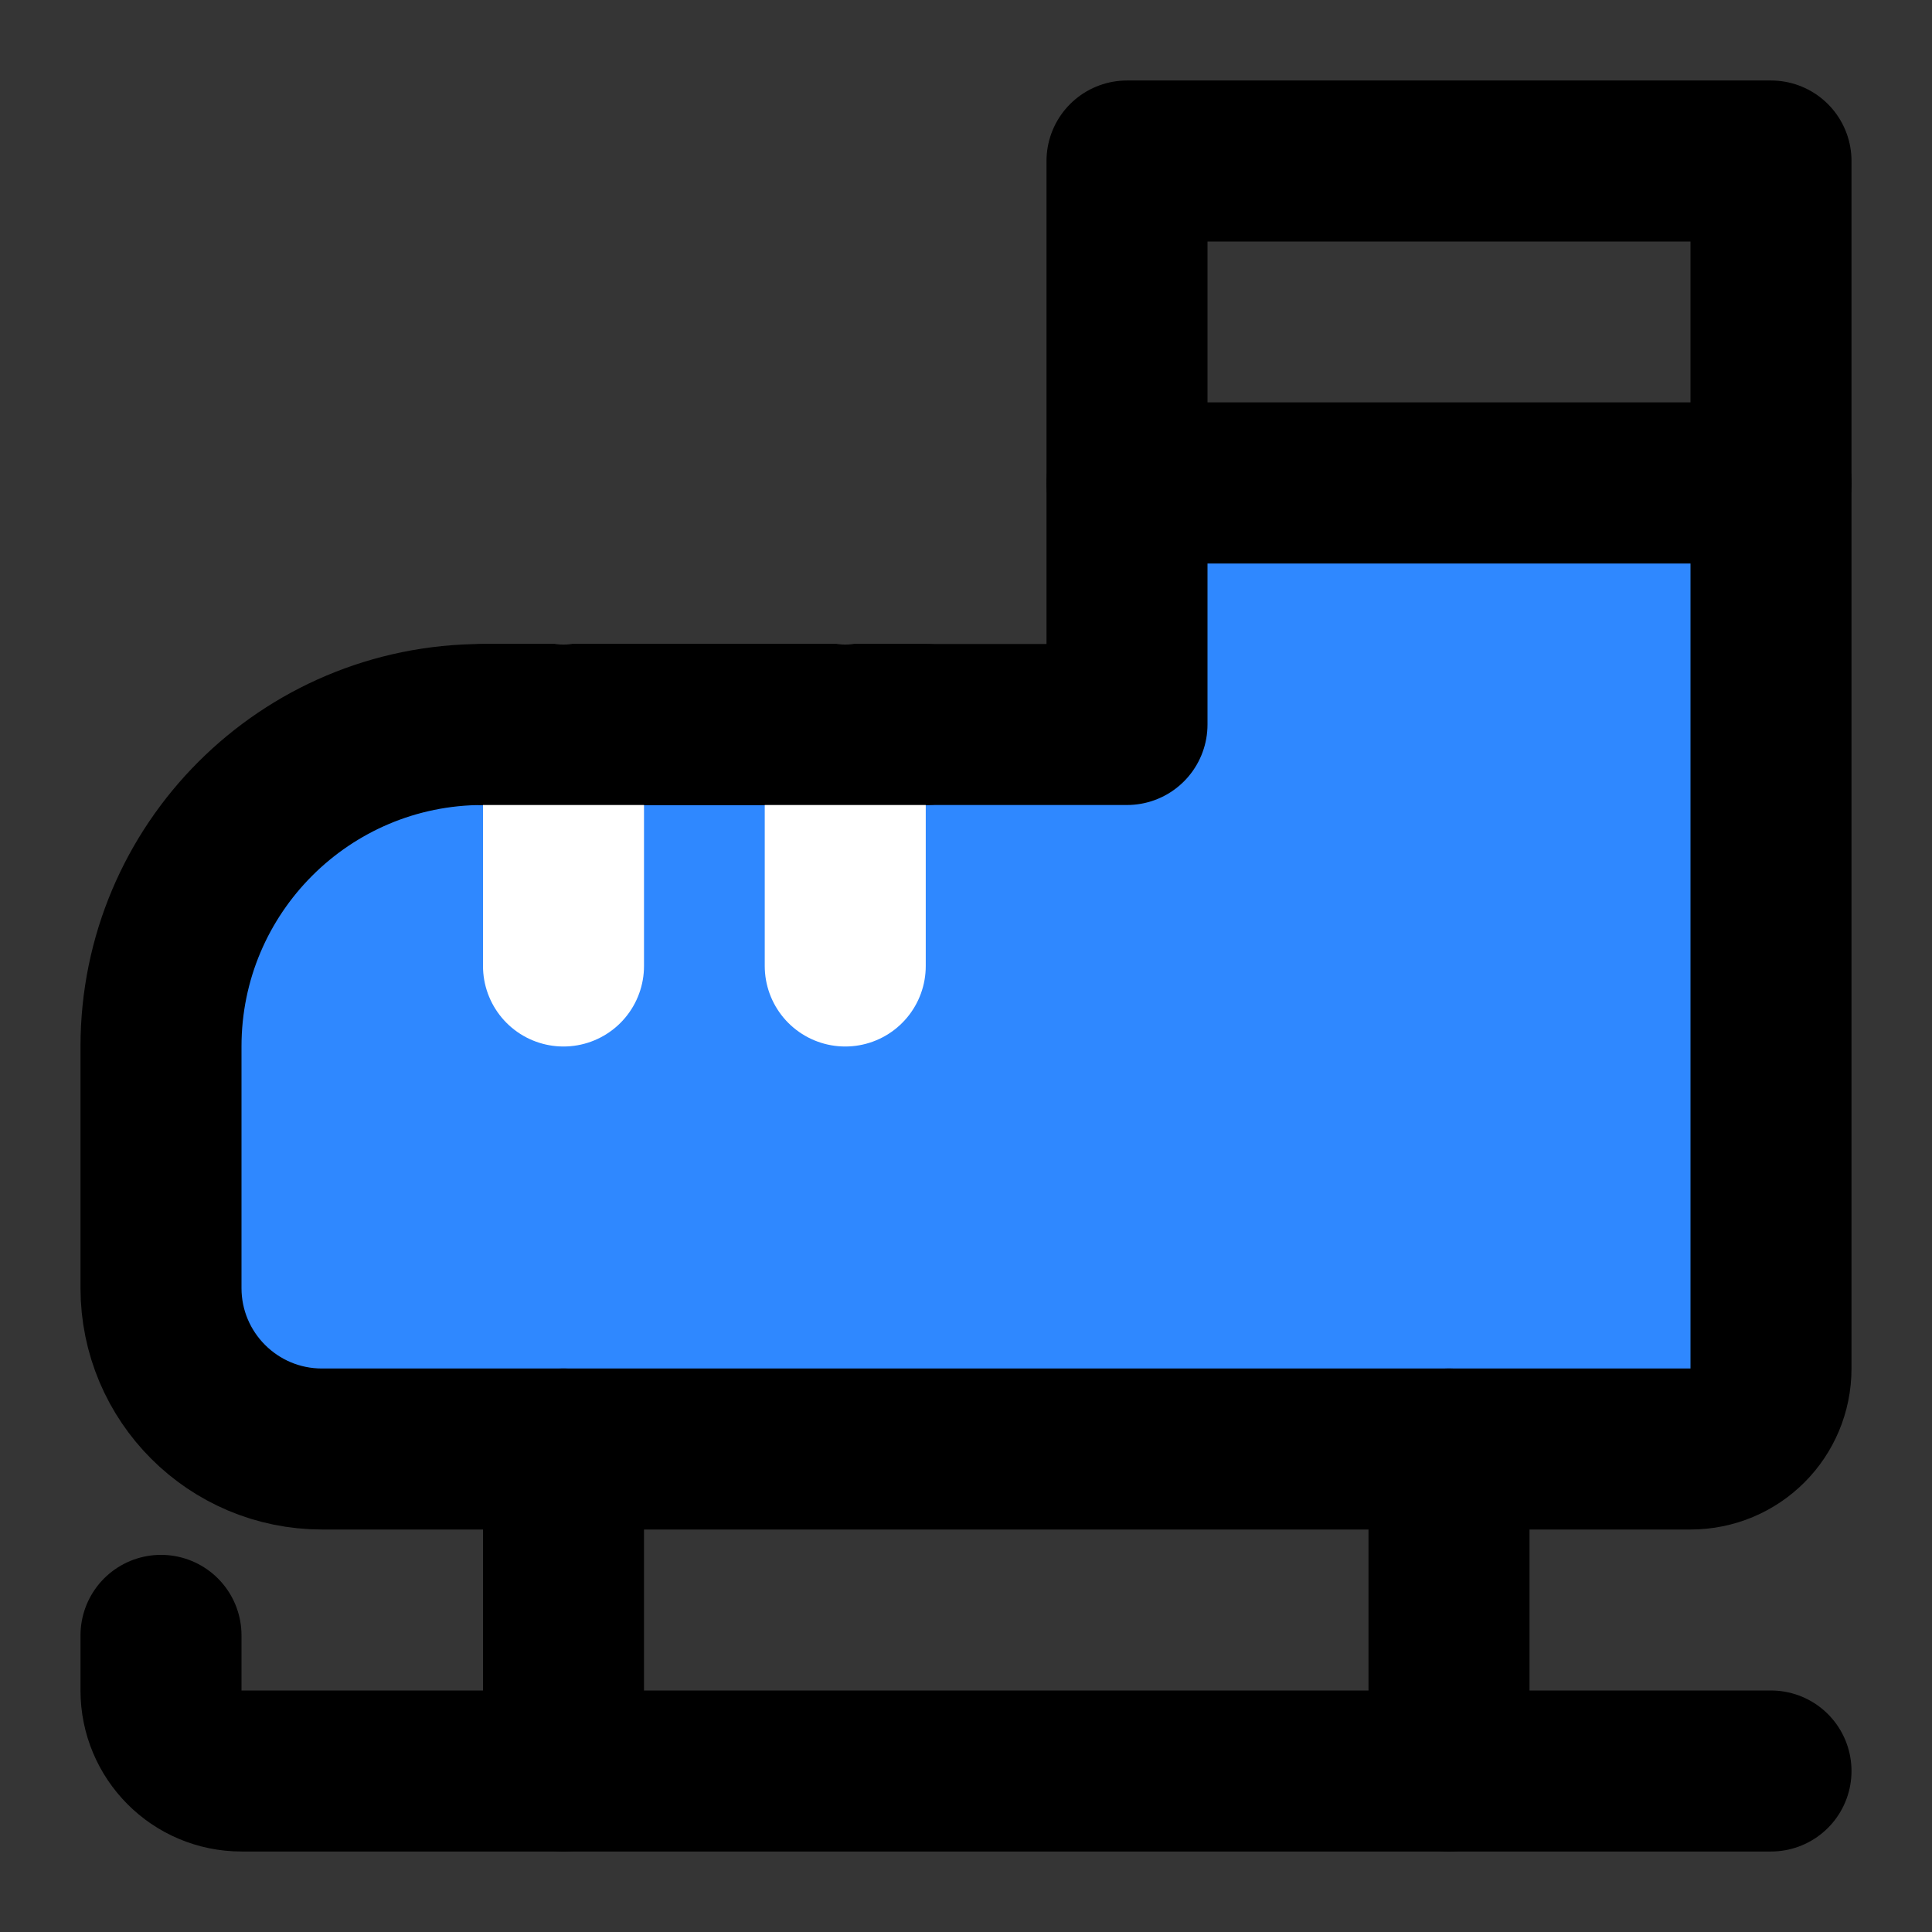
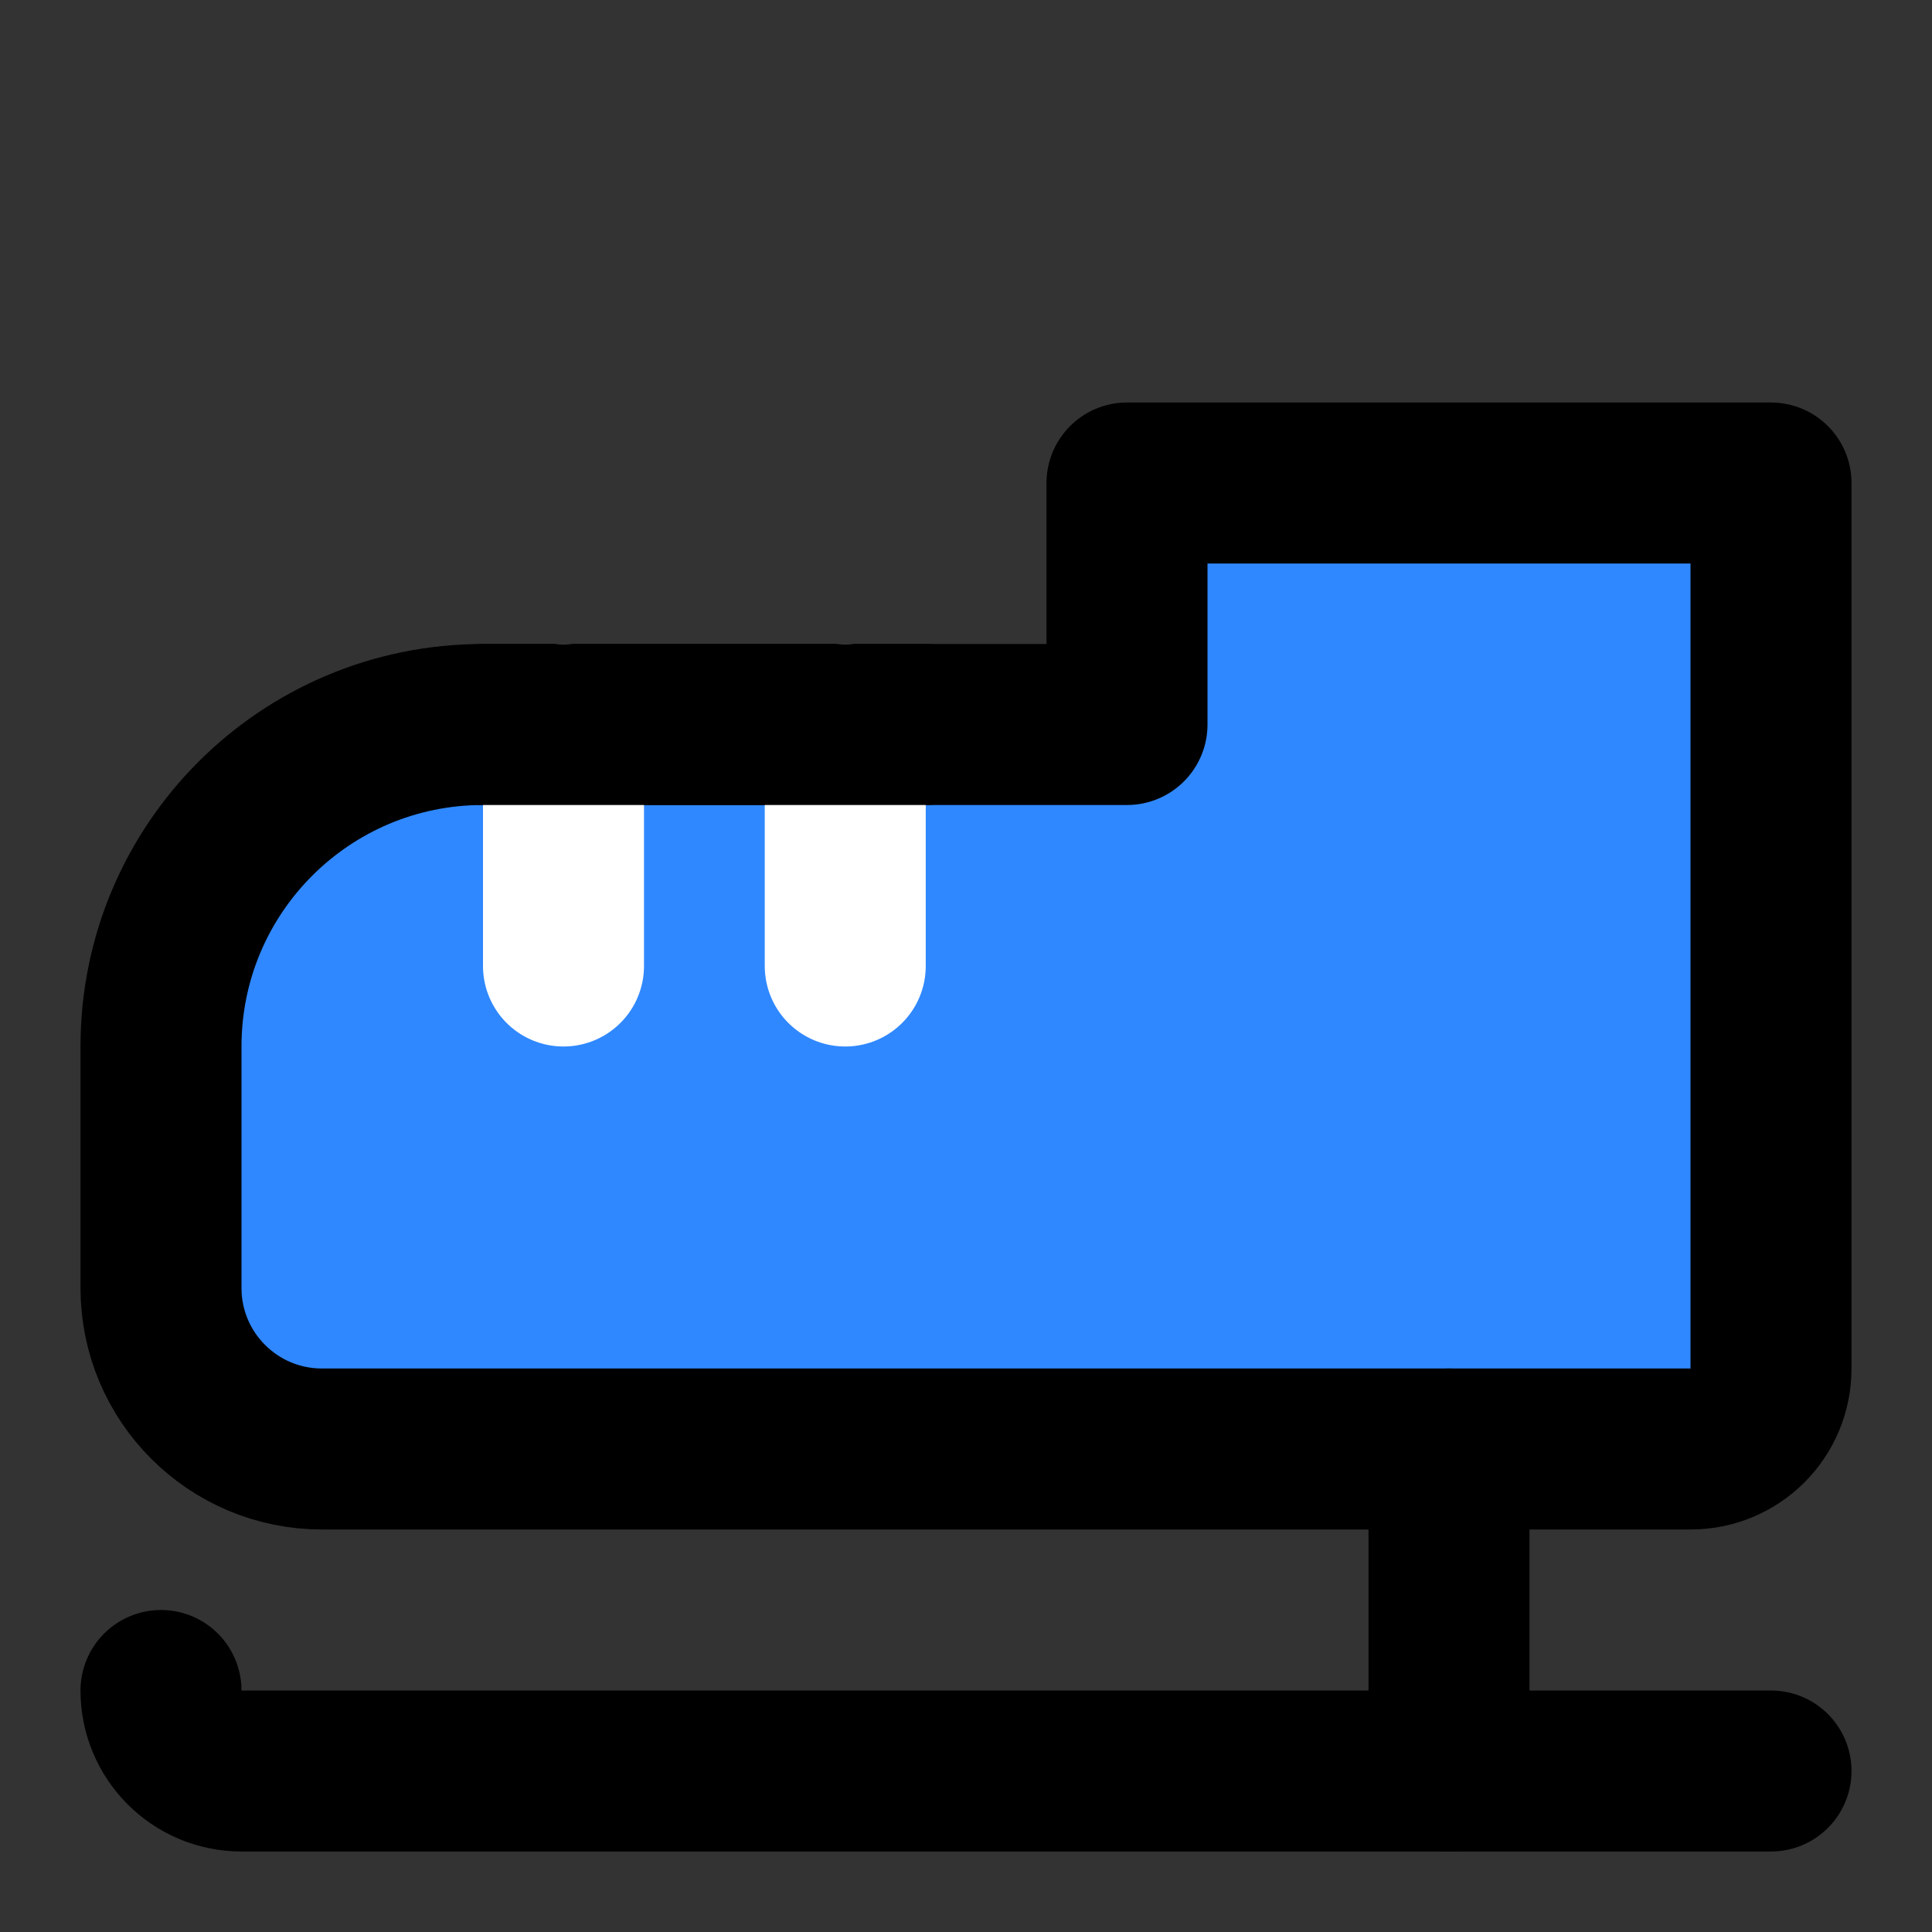
<svg xmlns="http://www.w3.org/2000/svg" width="800px" height="800px" viewBox="0 0 48 48" fill="none">
  <rect x="0" y="0" width="48" height="48" fill="#333333" stroke="none" />
-   <rect width="48" height="48" fill="white" fill-opacity="0.01" />
-   <path d="M44 4H28V12H44V4Z" stroke="#000000" stroke-width="4" stroke-miterlimit="2" stroke-linecap="round" stroke-linejoin="round" />
  <path d="M44 12V34C44 35.11 43.11 36 42 36H8C5.79 36 4 34.21 4 32V26C4 21.58 7.58 18 12 18H28V12H44Z" fill="#2F88FF" stroke="#000000" stroke-width="4" stroke-miterlimit="2" stroke-linecap="round" stroke-linejoin="round" />
  <path d="M14 24V18" stroke="white" stroke-width="4" stroke-miterlimit="2" stroke-linecap="round" stroke-linejoin="round" />
  <path d="M21 24V18" stroke="white" stroke-width="4" stroke-miterlimit="2" stroke-linecap="round" stroke-linejoin="round" />
-   <path d="M14 44V36" stroke="#000000" stroke-width="4" stroke-miterlimit="2" stroke-linecap="round" stroke-linejoin="round" />
  <path d="M36 44V36" stroke="#000000" stroke-width="4" stroke-miterlimit="2" stroke-linecap="round" stroke-linejoin="round" />
  <path d="M23 18L12 18" stroke="#000000" stroke-width="4" stroke-miterlimit="2" stroke-linecap="round" stroke-linejoin="round" />
-   <path d="M44 44H6C4.89 44 4 43.1 4 42V40.63" stroke="#000000" stroke-width="4" stroke-miterlimit="2" stroke-linecap="round" stroke-linejoin="round" />
+   <path d="M44 44H6C4.89 44 4 43.1 4 42" stroke="#000000" stroke-width="4" stroke-miterlimit="2" stroke-linecap="round" stroke-linejoin="round" />
</svg>